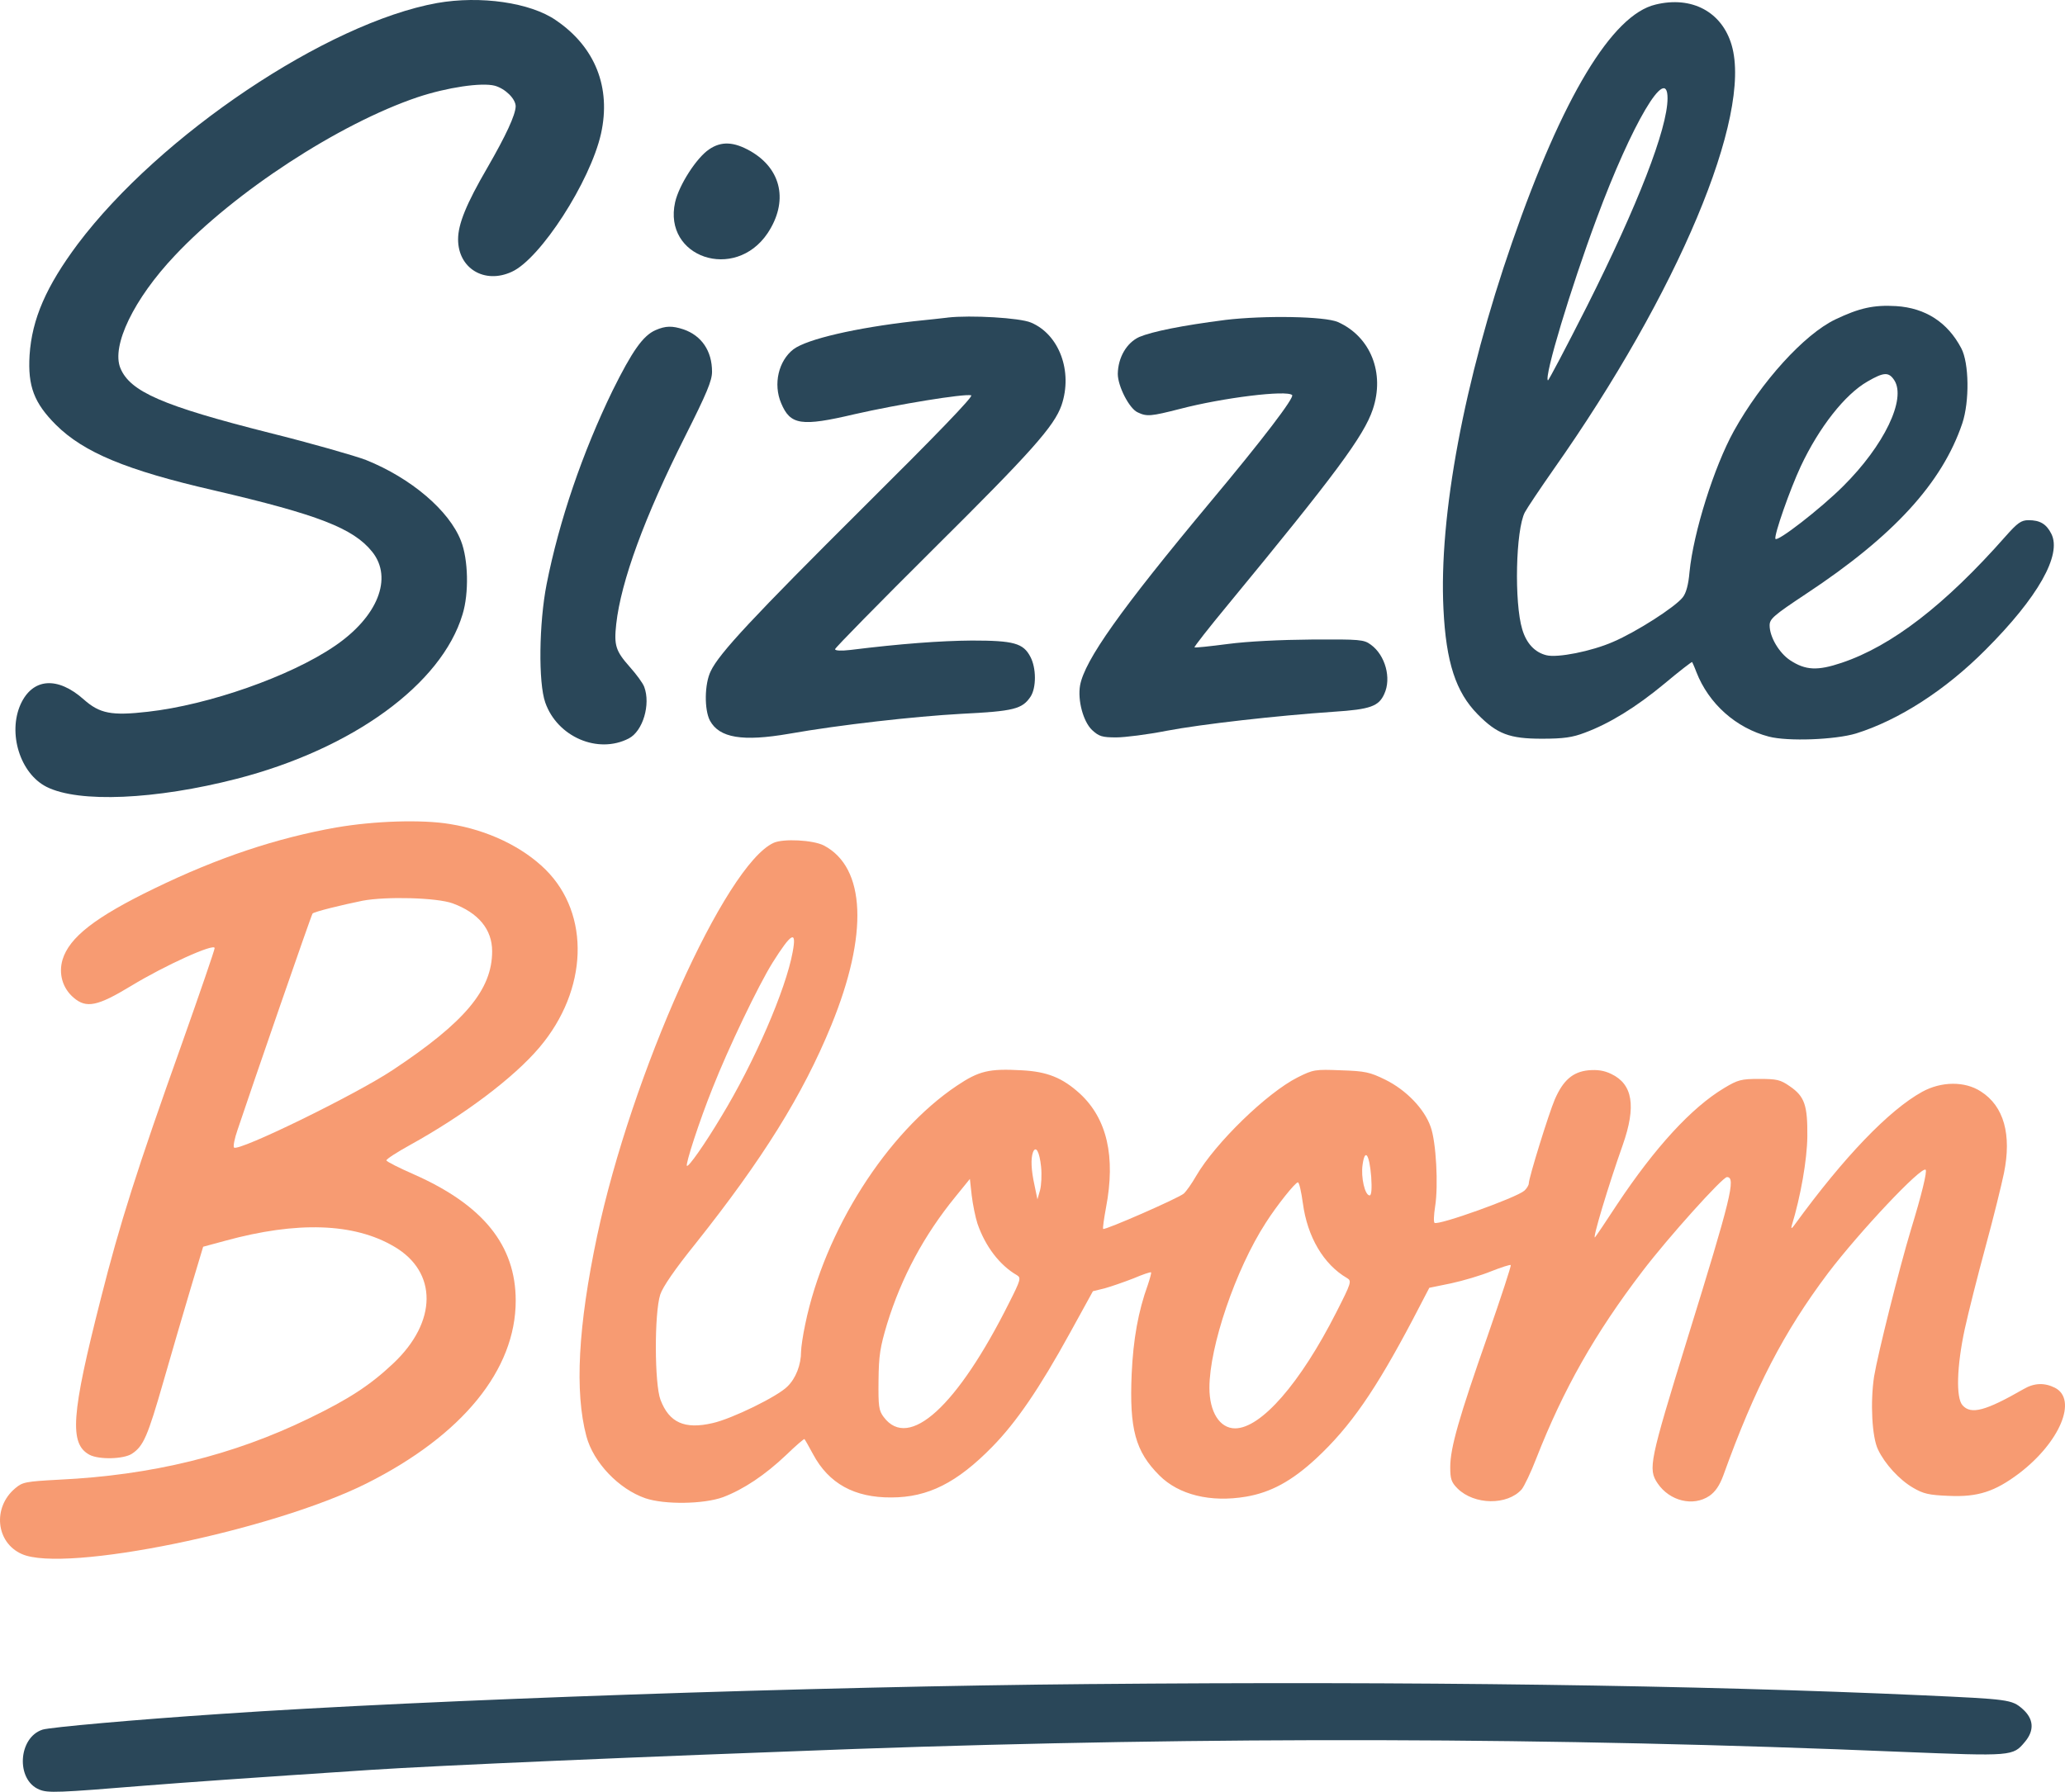
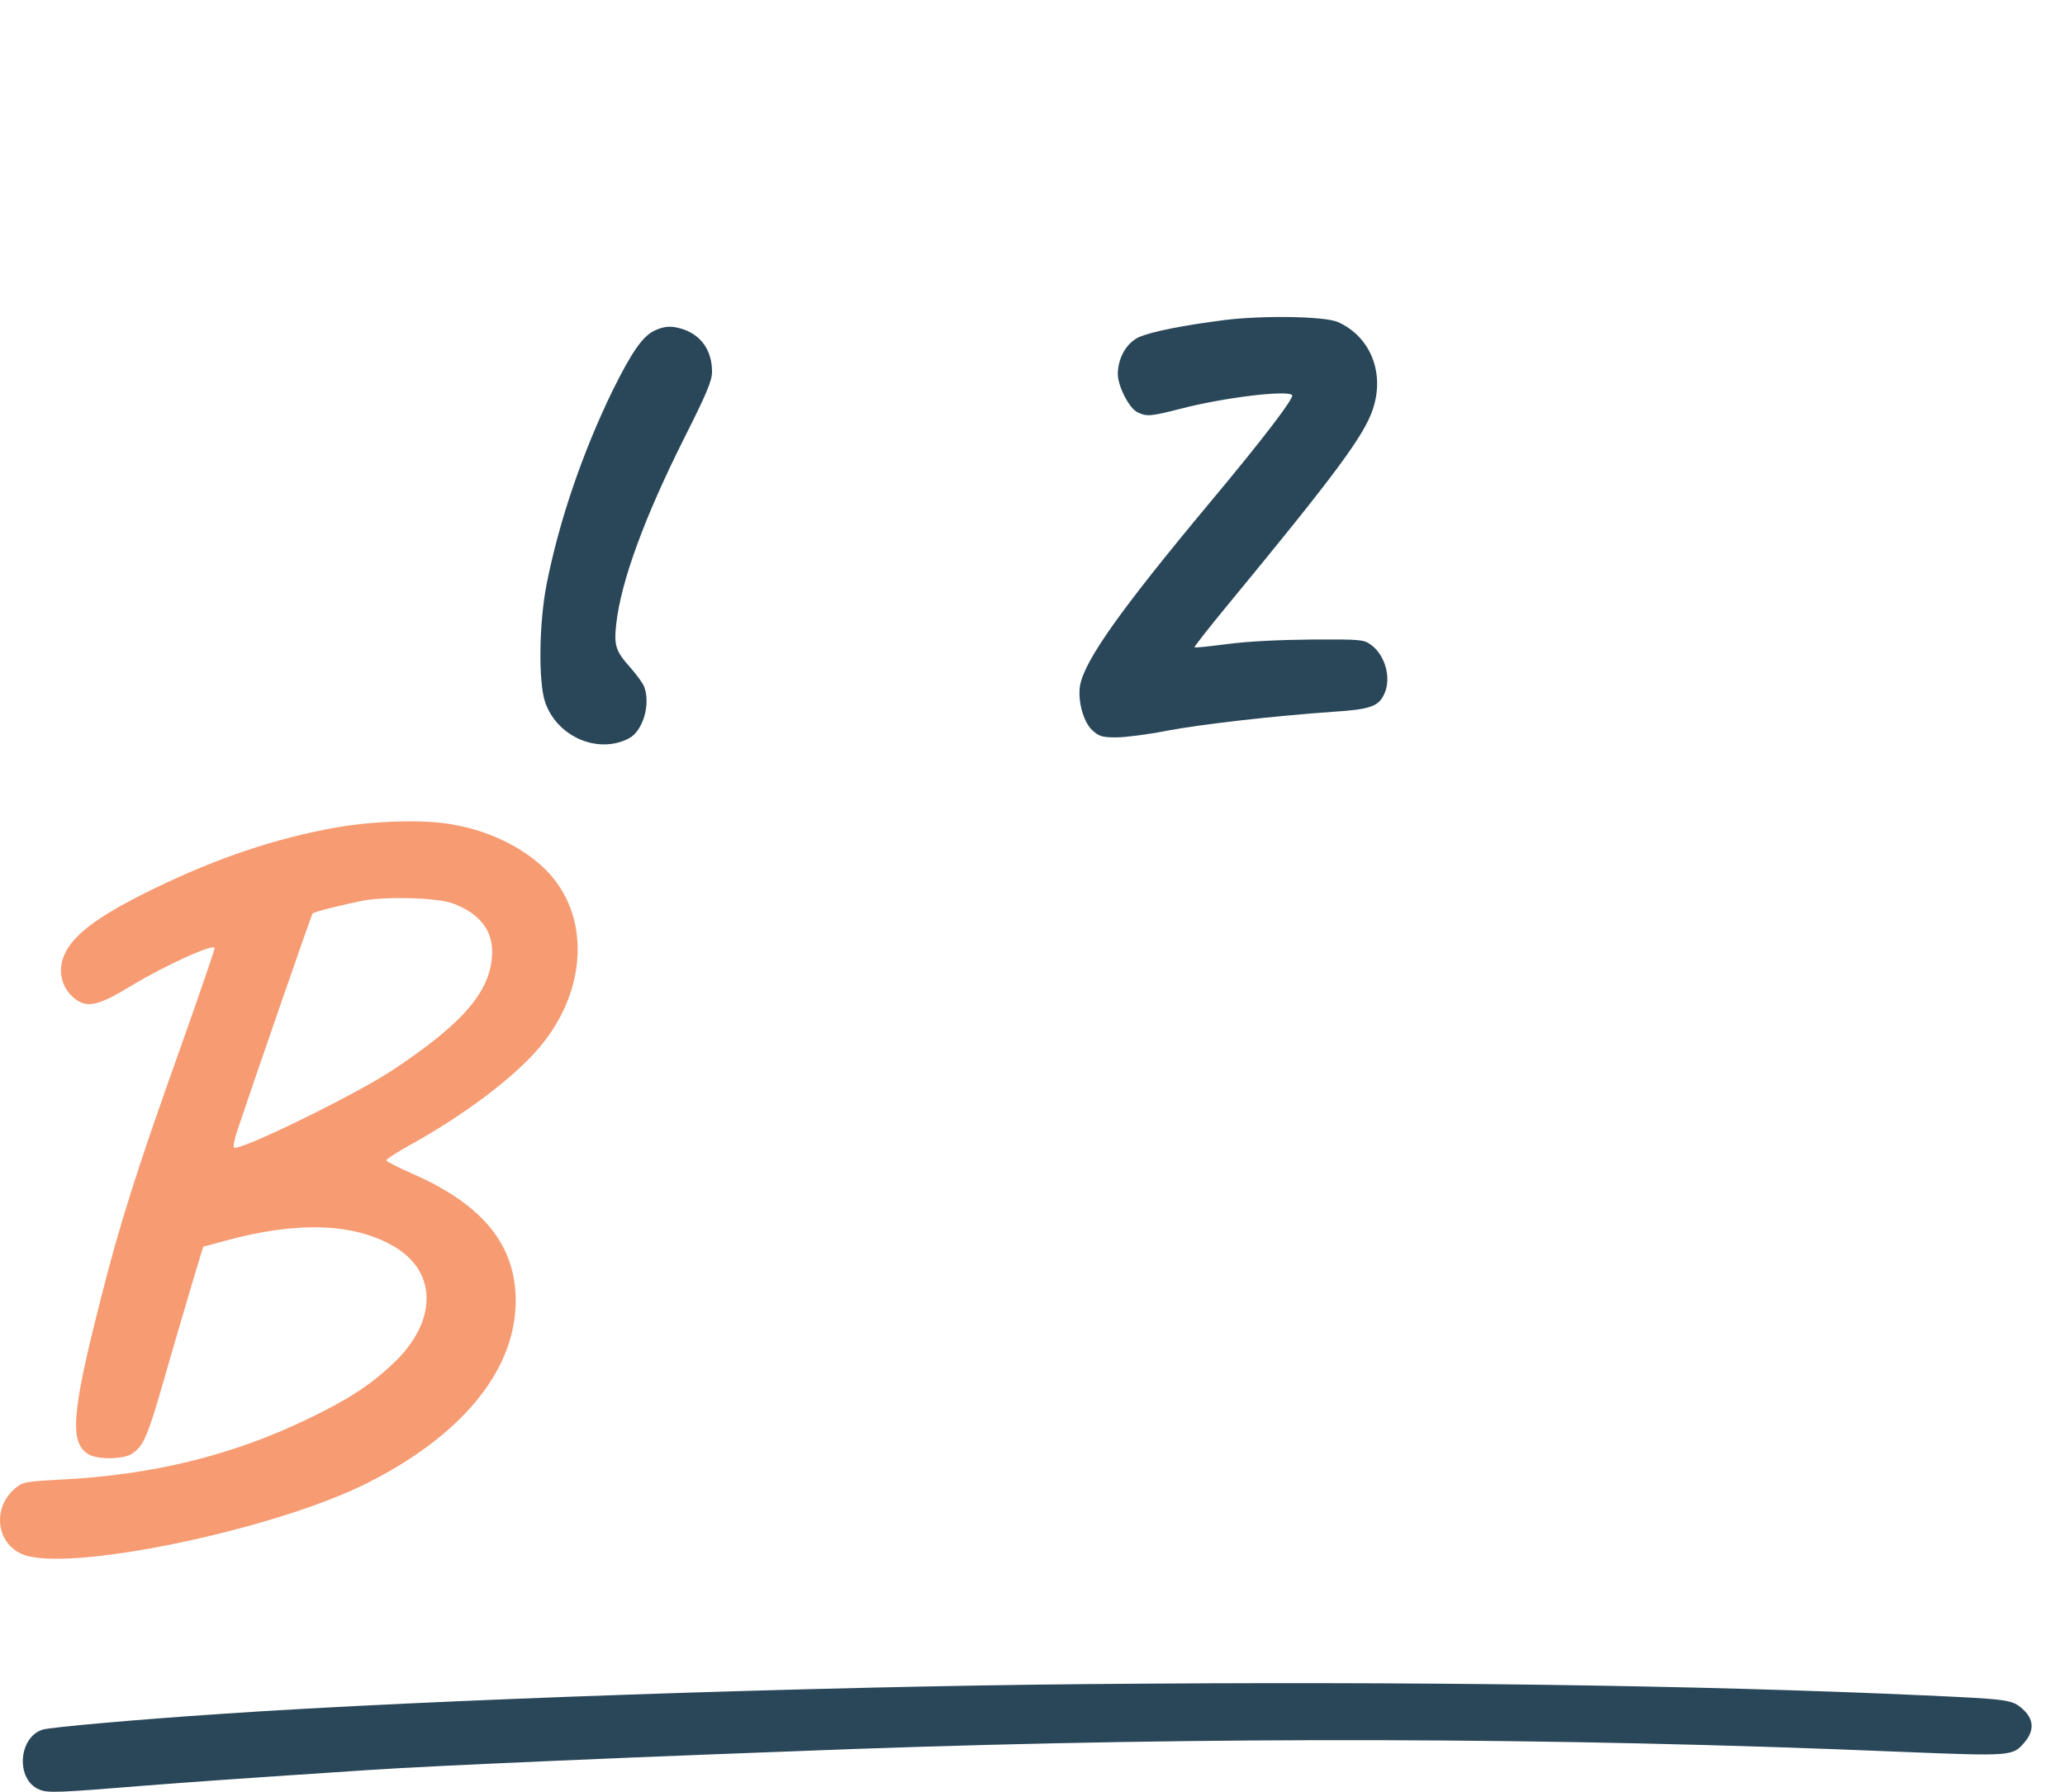
<svg xmlns="http://www.w3.org/2000/svg" id="Layer_1" data-name="Layer 1" viewBox="0 0 1760.07 1527.54">
  <defs>
    <style>
      .cls-1 {
        fill: #2a4759;
      }

      .cls-2 {
        fill: #f79b72;
      }
    </style>
  </defs>
-   <path class="cls-1" d="M372.61,2.57c-93.94,16.96-236.29,112.46-306.35,205.5-26.78,35.92-39.05,63.81-41.06,94.83-1.56,26.33,3.79,40.61,22.54,59.35,23.65,23.43,59.8,38.6,134.54,55.78,89.03,20.75,118.93,32.35,134.99,52.43,17.85,22.31,4.69,55.56-32.35,80.55-37.71,25.66-107.1,49.98-158.87,55.78-31.01,3.57-41.06,1.56-54.67-10.49-22.31-19.86-43.51-18.3-53.77,4.02-11.16,24.77-.45,59.13,22.09,70.51,27.44,13.83,92.82,10.93,162.21-6.92,98.62-25.44,174.48-80.55,192.33-140.12,5.58-18.07,4.91-46.86-1.34-62.7-10.04-25.88-42.62-53.55-80.99-68.95-9.37-3.57-46.63-14.28-82.56-23.21-90.81-22.98-118.48-35.03-126.74-55.11-7.81-18.97,11.38-58.91,46.41-95.94,51.1-54.44,140.12-112.46,206.84-134.99,25.44-8.48,54.67-12.72,65.82-9.82,8.93,2.45,17.85,11.16,17.85,17.63-.22,7.36-8.26,24.77-24.1,52.21-18.07,31.01-24.99,48.2-24.99,61.14,0,24.77,22.54,38.38,45.74,27.67,24.32-10.93,66.94-76.98,76.09-117.81,8.7-39.27-4.91-73.85-38.38-96.61-21.87-15.17-64.48-21.2-101.3-14.73Z" />
-   <path class="cls-1" d="M1411.04,3.91c-37.04,8.7-79.43,79.21-122.27,202.82-40.83,117.59-62.48,233.39-58.46,312.6,2.23,45.29,10.49,70.73,29.23,89.7,16.51,16.73,27,20.75,54.67,20.75,18.52,0,26.11-1.12,36.59-5.13,20.97-7.81,43.29-21.42,68.05-41.95,12.5-10.49,23.21-18.74,23.43-18.3s2.01,4.24,3.57,8.48c10.49,27,33.69,47.75,61.81,55.11,16.29,4.24,56.45,2.68,74.3-2.68,36.37-11.38,76.09-36.82,110.45-71.4,44.63-44.63,65.15-80.99,56-98.84-4.24-8.48-9.82-11.6-19.41-11.6-6.25,0-9.37,2.23-19.64,13.83-51.54,58.46-97.06,93.49-139.68,107.77-20.53,6.92-30.79,6.47-43.96-2.23-9.37-6.25-17.4-19.86-17.4-29.68,0-5.58,3.35-8.48,31.24-27,74.3-49.09,115.8-94.38,132.98-145.25,6.25-18.74,5.8-51.54-.89-64.04-11.6-22.09-30.57-34.36-55.56-35.92-18.97-1.12-31.24,1.56-51.77,11.38-26.55,12.72-63.14,53.1-86.57,95.27-16.73,30.35-34.36,86.13-37.71,120.04-.89,10.71-2.9,18.07-5.8,21.64-6.47,8.26-39.49,29.45-59.35,37.93-18.3,8.03-47.53,13.83-56.9,11.38-9.82-2.45-16.96-10.04-20.53-22.09-6.92-22.76-5.58-84.79,2.23-99.74,2.01-3.79,12.94-20.08,24.32-36.37,106.21-150.83,169.58-301.67,151.95-361.91-8.26-28.34-33.92-42.17-64.93-34.58ZM1421.3,83.79c0,25.88-25.44,91.26-68.72,177.38-17.85,35.25-32.8,63.59-33.25,63.14-3.35-3.12,19.41-78.54,41.5-137.89,29.9-80.77,60.47-132.54,60.47-102.64ZM1614.53,324.1c10.49,16.07-8.7,55.78-43.51,90.37-19.19,19.19-56.67,48.2-57.79,44.85s12.27-41.72,21.64-61.81c15.62-33.25,37.71-61.36,56.9-72.29,13.83-8.03,18.07-8.26,22.76-1.12Z" />
-   <path class="cls-1" d="M604.44,127.3c-10.71,7.14-25.66,30.35-29.01,45.07-10.49,47.08,50.87,67.83,78.76,26.55,17.85-26.78,12.27-54.67-14.5-70.06-14.06-8.03-24.77-8.7-35.25-1.56Z" />
-   <path class="cls-1" d="M807.71,270.77c-4.24.45-17.4,2.01-29.01,3.12-49.09,5.58-90.81,15.17-102.41,23.87-12.72,9.82-17.4,29.68-10.49,45.96,7.81,18.74,17.18,20.08,62.7,9.37,36.15-8.26,93.27-17.63,99.29-16.07,2.23.67-30.57,34.58-90.81,94.38-95.27,94.83-124.06,125.62-131.2,140.79-5.36,10.93-5.58,32.8-.67,42.17,8.03,14.73,27.67,18.07,67.61,11.16,43.06-7.59,106.43-14.73,146.59-16.96,44.85-2.23,51.99-4.02,59.13-14.73,4.91-7.59,4.91-24.32-.22-33.92-6.02-11.6-14.28-13.83-49.76-13.83-27,.22-60.47,2.68-103.75,8.03-7.81.89-12.94.67-12.94-.67,0-1.12,37.49-39.27,83.23-84.79,84.34-83.67,103.53-105.32,109.78-123.17,9.82-28.78-2.01-60.47-26.11-70.51-9.37-4.02-51.32-6.47-70.95-4.24Z" />
  <path class="cls-1" d="M1044.22,272.78c-36.59,4.69-62.03,9.82-73.19,14.5-10.71,4.91-18.07,17.4-18.3,31.46,0,10.49,9.82,29.68,16.96,32.8,7.81,3.79,11.38,3.35,35.92-2.9,36.59-9.59,91.26-16.29,95.72-11.83,2.01,2.23-25.21,37.93-69.62,91.04-77.2,92.6-107.1,134.99-111.12,156.41-2.23,12.72,2.68,31.01,10.26,38.15,5.8,5.36,8.48,6.25,20.53,6.25,7.36,0,26.78-2.45,42.62-5.58,30.57-5.8,94.16-12.94,142.8-16.29,31.24-2.01,38.38-4.69,43.06-15.17,6.25-13.39.89-33.02-11.38-41.95-6.02-4.46-9.15-4.69-50.2-4.46-27,.22-54.67,1.56-71.62,3.79-15.4,2.01-28.11,3.35-28.56,2.9s12.27-16.73,28.34-36.15c91.93-111.56,116.03-144.14,123.61-166.67,10.49-31.01-1.79-62.03-29.68-74.52-11.16-4.91-62.48-5.8-96.17-1.79Z" />
  <path class="cls-1" d="M558.7,281.48c-10.71,4.69-19.86,17.85-36.59,51.54-25.66,52.88-45.52,110.89-56.23,165.11-6.47,33.02-7.14,83.9-1.12,100.85,10.26,29.23,44.85,44.18,71.18,30.57,12.05-6.25,18.74-29.01,13.16-43.96-1.12-3.12-6.69-10.71-12.27-16.96-12.05-13.61-13.61-18.3-11.6-36.59,4.02-36.37,24.1-91.26,58.68-159.98,18.52-36.82,22.98-47.53,22.98-55.11,0-17.85-8.93-30.79-24.32-36.15-9.59-3.12-15.17-3.12-23.87.67Z" />
  <path class="cls-2" d="M286.71,705.42c-51.32,9.15-100.85,25.66-155.07,51.99-50.65,24.54-72.52,41.72-78.32,60.69-3.57,12.05,0,24.54,9.59,32.58,10.71,9.15,20.3,7.14,48.64-10.04,29.01-17.63,71.4-36.82,71.4-32.35,0,1.56-12.5,37.93-27.67,80.77-38.6,108.22-53.1,153.73-69.39,218.22-25.21,98.84-27,123.61-9.59,132.98,8.03,4.24,29.01,3.79,36.15-.89,9.82-6.47,13.39-14.73,26.78-61.36,6.92-24.1,17.4-60.02,23.21-79.43l10.71-35.7,18.97-5.13c61.14-16.73,109.55-15.17,143.69,4.91,37.26,21.64,37.04,64.26-.67,99.74-19.64,18.52-37.71,30.35-71.85,46.86-64.71,31.46-133.65,48.42-212.86,52.21-28.56,1.56-31.24,2.01-37.49,7.36-19.41,16.29-16.51,46.19,5.58,56,36.37,16.51,213.53-19.86,294.08-60.24,81.66-41.06,126.96-96.84,126.96-155.74,0-47.08-27.67-81.44-86.57-107.55-12.72-5.58-23.43-10.93-23.65-12.05,0-1.12,8.93-6.92,19.86-12.94,46.41-25.66,88.8-57.57,110.67-83.45,41.28-48.86,43.51-113.35,5.13-151.5-19.64-19.41-49.31-33.69-81.44-38.82-23.65-4.02-64.71-2.68-96.84,2.9ZM385.78,770.13c21.87,8.03,33.69,22.09,33.69,40.83,0,32.8-23.21,60.47-84.79,101.3-31.91,21.2-131.64,69.84-135.21,66.05-.89-.89.45-7.81,3.12-15.4,11.83-35.48,62.92-183.41,63.81-184.08,1.34-1.56,24.99-7.36,42.62-10.93,20.08-3.79,63.14-2.68,76.76,2.23Z" />
-   <path class="cls-2" d="M659.33,718.58c-41.28,18.97-121.16,197.47-150.39,335.13-16.29,76.98-19.19,132.98-9.15,170.69,6.02,22.54,27.67,45.07,50.2,52.88,16.29,5.58,49.76,5.13,66.27-.89,17.63-6.69,35.92-18.97,53.77-35.92,8.26-8.03,15.4-14.06,15.62-13.61.45.45,3.79,6.25,7.36,12.94,13.39,24.99,35.25,37.04,66.71,36.82,31.24,0,56-12.5,86.13-43.29,20.53-20.97,40.16-49.76,66.05-96.84l19.64-35.7,10.04-2.45c5.58-1.56,16.51-5.36,24.54-8.48,7.81-3.35,14.5-5.58,14.95-5.13.45.22-.89,5.13-2.68,10.49-8.26,22.76-12.5,46.63-13.83,76.09-2.01,47.08,3.12,66.05,23.65,86.57,16.51,16.51,43.51,23.21,73.85,18.07,20.97-3.57,38.82-13.16,59.8-32.58,29.23-27.22,50.43-58.01,82.33-118.48l14.06-27,18.52-3.79c10.26-2.23,25.44-6.69,34.14-10.26,8.48-3.35,16.07-5.8,16.73-5.36s-8.26,27.44-19.64,60.24c-24.32,69.39-31.91,95.5-31.91,112.01,0,10.04.89,12.94,6.25,18.3,14.28,14.06,42.39,14.5,54.67.67,2.01-2.45,7.81-14.28,12.5-26.55,22.98-58.68,49.98-106.43,90.37-159.31,21.87-28.78,68.28-80.33,72.07-80.33,7.81,0,3.57,17.4-33.69,137.67-32.35,104.87-33.69,111.12-25.44,123.39,10.26,15.17,30.35,20.08,44.18,10.71,5.13-3.57,8.7-8.93,11.83-17.4,27-74.97,51.54-122.27,89.25-172.48,26.78-35.25,79.66-91.48,83.23-88.13,1.34,1.56-3.35,20.97-12.5,50.87-10.04,33.25-28.34,106.43-31.46,125.4-3.35,22.09-1.79,51.77,3.35,62.25,5.8,12.27,18.3,25.88,29.9,32.58,8.7,5.13,13.39,6.25,30.57,6.92,24.54,1.12,39.05-3.57,59.8-19.19,34.81-26.55,49.98-62.92,30.57-72.96-8.93-4.46-17.63-4.24-26.78,1.12-32.58,18.74-44.85,21.87-51.99,13.83-5.8-6.25-4.91-33.47,1.79-64.71,3.12-14.28,11.16-46.19,17.85-70.73,6.69-24.54,13.61-52.66,15.62-62.48,6.69-32.8,0-57.12-19.64-69.62-13.61-8.93-33.69-8.7-49.98.22-28.34,15.62-66.71,55.56-108.44,112.9-2.68,3.79-3.57,4.24-2.9,1.56,7.81-25.44,13.16-56.67,13.39-76.31.22-26.55-2.23-34.14-14.95-42.84-8.03-5.58-10.93-6.25-26.11-6.25s-18.07.67-29.9,7.81c-27.89,16.73-58.91,50.65-91.26,99.29-9.59,14.73-18.07,27.22-18.74,27.89-2.68,2.68,11.38-44.18,23.65-78.76,11.6-33.02,8.48-51.77-9.82-60.47-6.02-2.9-11.6-3.79-19.41-3.12-13.39,1.34-21.64,8.48-28.78,24.99-5.13,12.05-22.09,66.71-22.09,71.4,0,1.56-1.79,4.46-3.79,6.25-6.92,6.02-72.96,29.68-76.53,27.44-.89-.45-.67-6.69.45-13.83,2.9-17.85.89-55.34-3.79-68.05-5.36-15.4-20.97-31.46-38.6-40.16-13.16-6.47-17.18-7.36-37.71-8.03-22.31-.89-23.65-.67-37.04,6.02-26.11,13.16-70.06,55.78-86.57,84.12-3.57,6.25-8.26,12.94-10.49,14.95-4.24,3.79-67.38,31.46-68.72,30.12-.45-.67.67-8.7,2.45-18.3,8.26-43.29.89-75.64-22.31-97.06-14.73-13.39-27.67-18.74-49.53-19.86-27.89-1.56-36.37.45-55.34,13.16-59.57,39.94-112.68,123.39-129.19,203.27-2.01,9.37-3.57,20.08-3.57,23.43,0,11.16-4.46,22.76-11.6,29.68-8.26,8.48-47.53,27.67-63.81,31.24-23.87,5.58-37.04-.45-44.4-19.86-5.13-13.39-5.36-73.63-.22-89.7,2.23-6.69,12.5-21.64,30.12-43.51,57.12-71.85,91.26-126.51,115.58-185.86,31.91-77.87,29.45-134.77-6.25-153.51-9.15-4.69-34.58-6.02-42.84-2.23ZM675.62,811.63c-5.8,31.91-32.58,93.94-61.14,140.79-13.61,22.76-27.67,42.84-29.01,41.5s10.49-37.93,21.87-66.27c13.61-34.58,39.05-87.47,51.1-106.88,16.29-25.88,20.75-28.11,17.18-9.15ZM887.36,994.81c.67,6.69.22,15.62-.89,19.86l-2.23,7.81-2.45-11.83c-2.9-13.16-3.35-22.76-1.34-28.34,2.45-6.02,5.58-.45,6.92,12.5ZM1168.73,1003.29c.67,10.26.22,15.84-1.34,15.84-4.02,0-7.59-15.4-6.02-26.11,2.01-14.5,5.8-9.15,7.36,10.26ZM833.14,1043.23c6.69,19.41,18.97,35.48,33.69,43.96,3.57,2.23,3.12,4.02-6.69,23.43-44.18,88.36-85.46,126.07-106.88,97.51-4.24-5.58-4.69-9.15-4.46-31.24.22-21.42,1.34-28.34,7.36-48.42,12.27-39.72,31.46-75.42,58.01-107.99l12.5-15.4,1.56,14.06c.89,7.59,3.12,18.52,4.91,24.1ZM1110.49,1025.83c3.79,28.56,17.63,52.21,37.71,63.81,4.02,2.45,3.57,4.02-9.15,29.01-30.79,60.69-64.26,99.07-86.35,99.07-13.16,0-21.87-14.06-21.87-34.58,0-35.25,22.31-100.85,47.97-140.57,9.37-14.73,25.21-34.58,27.44-34.58,1.12,0,2.9,8.03,4.24,17.85Z" />
  <path class="cls-1" d="M929.31,1435.71c-232.94,2.01-564.95,13.39-740.78,25.44-73.63,4.91-145.48,11.38-152.17,13.39-20.97,6.69-22.98,42.84-2.9,51.1,7.36,3.12,16.07,2.68,90.37-3.35,33.92-2.68,83.67-6.25,191.89-13.39,57.12-3.79,234.5-11.38,412.78-17.85,303.45-10.71,595.08-10.04,892.06,2.45,94.83,3.79,95.05,3.79,105.32-8.48,8.26-9.82,7.59-19.64-2.01-28.11-9.15-8.03-11.83-8.26-85.01-11.6-192.33-8.7-435.09-12.05-709.54-9.59Z" />
</svg>